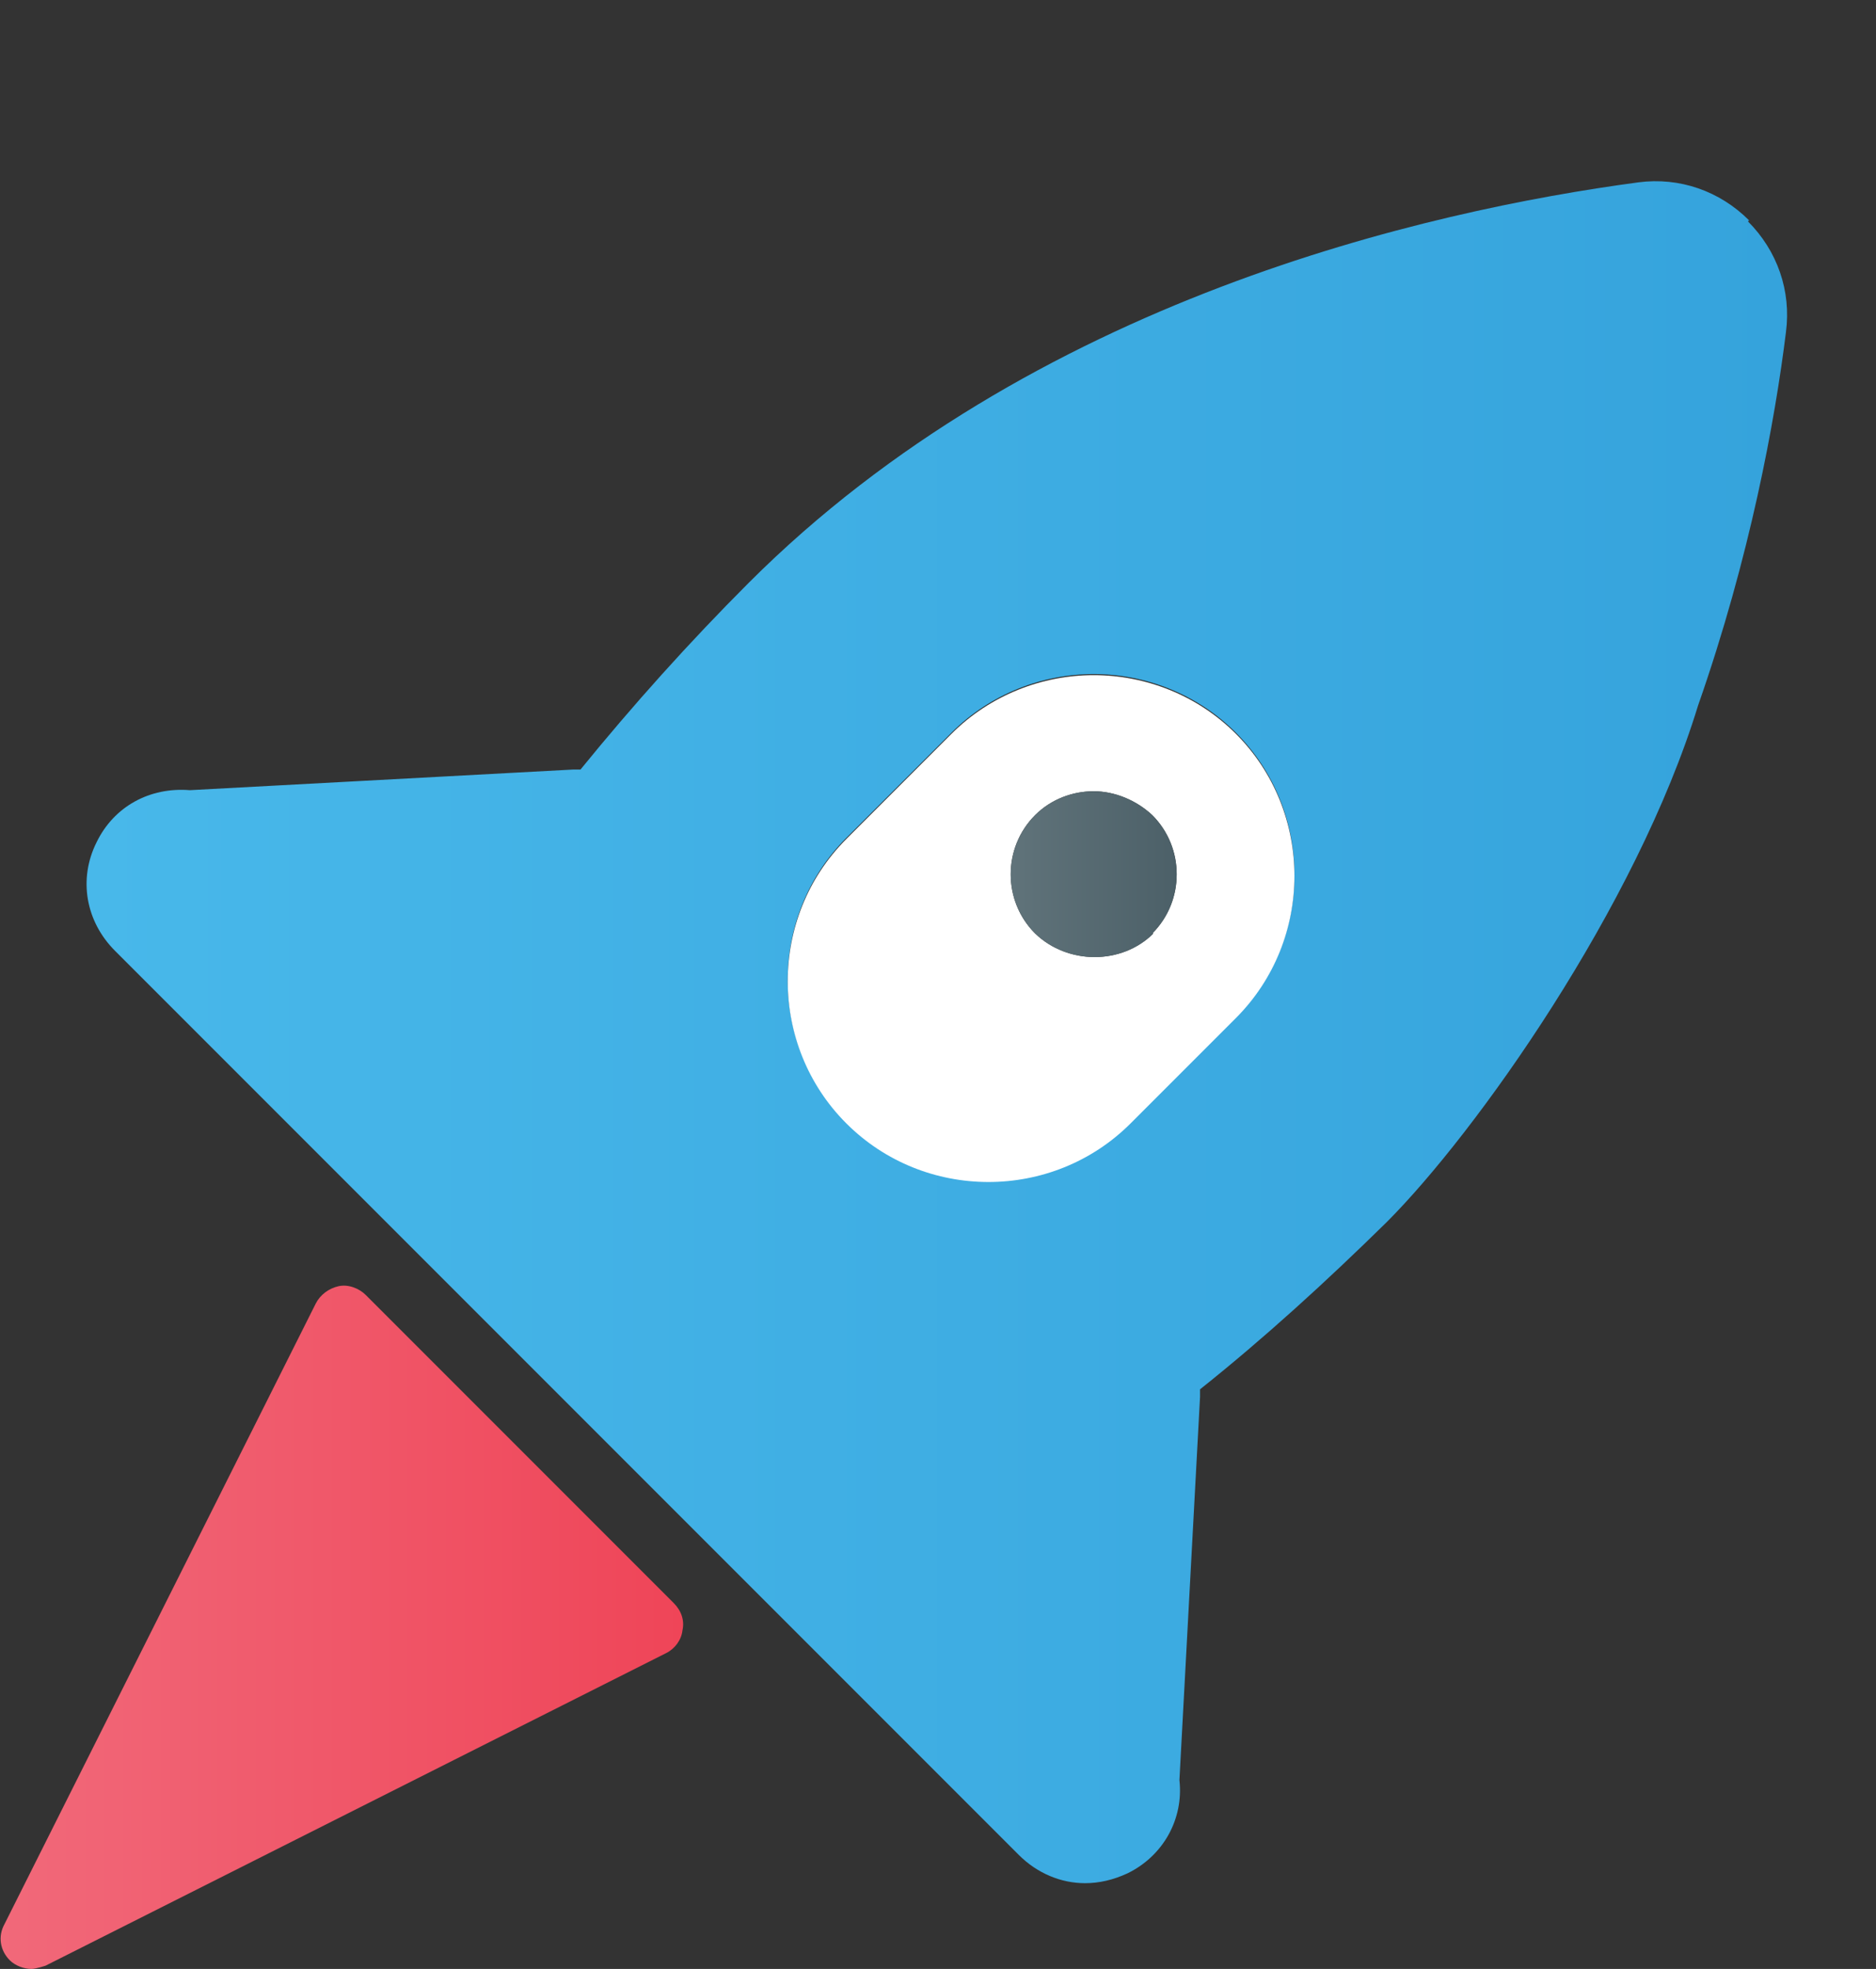
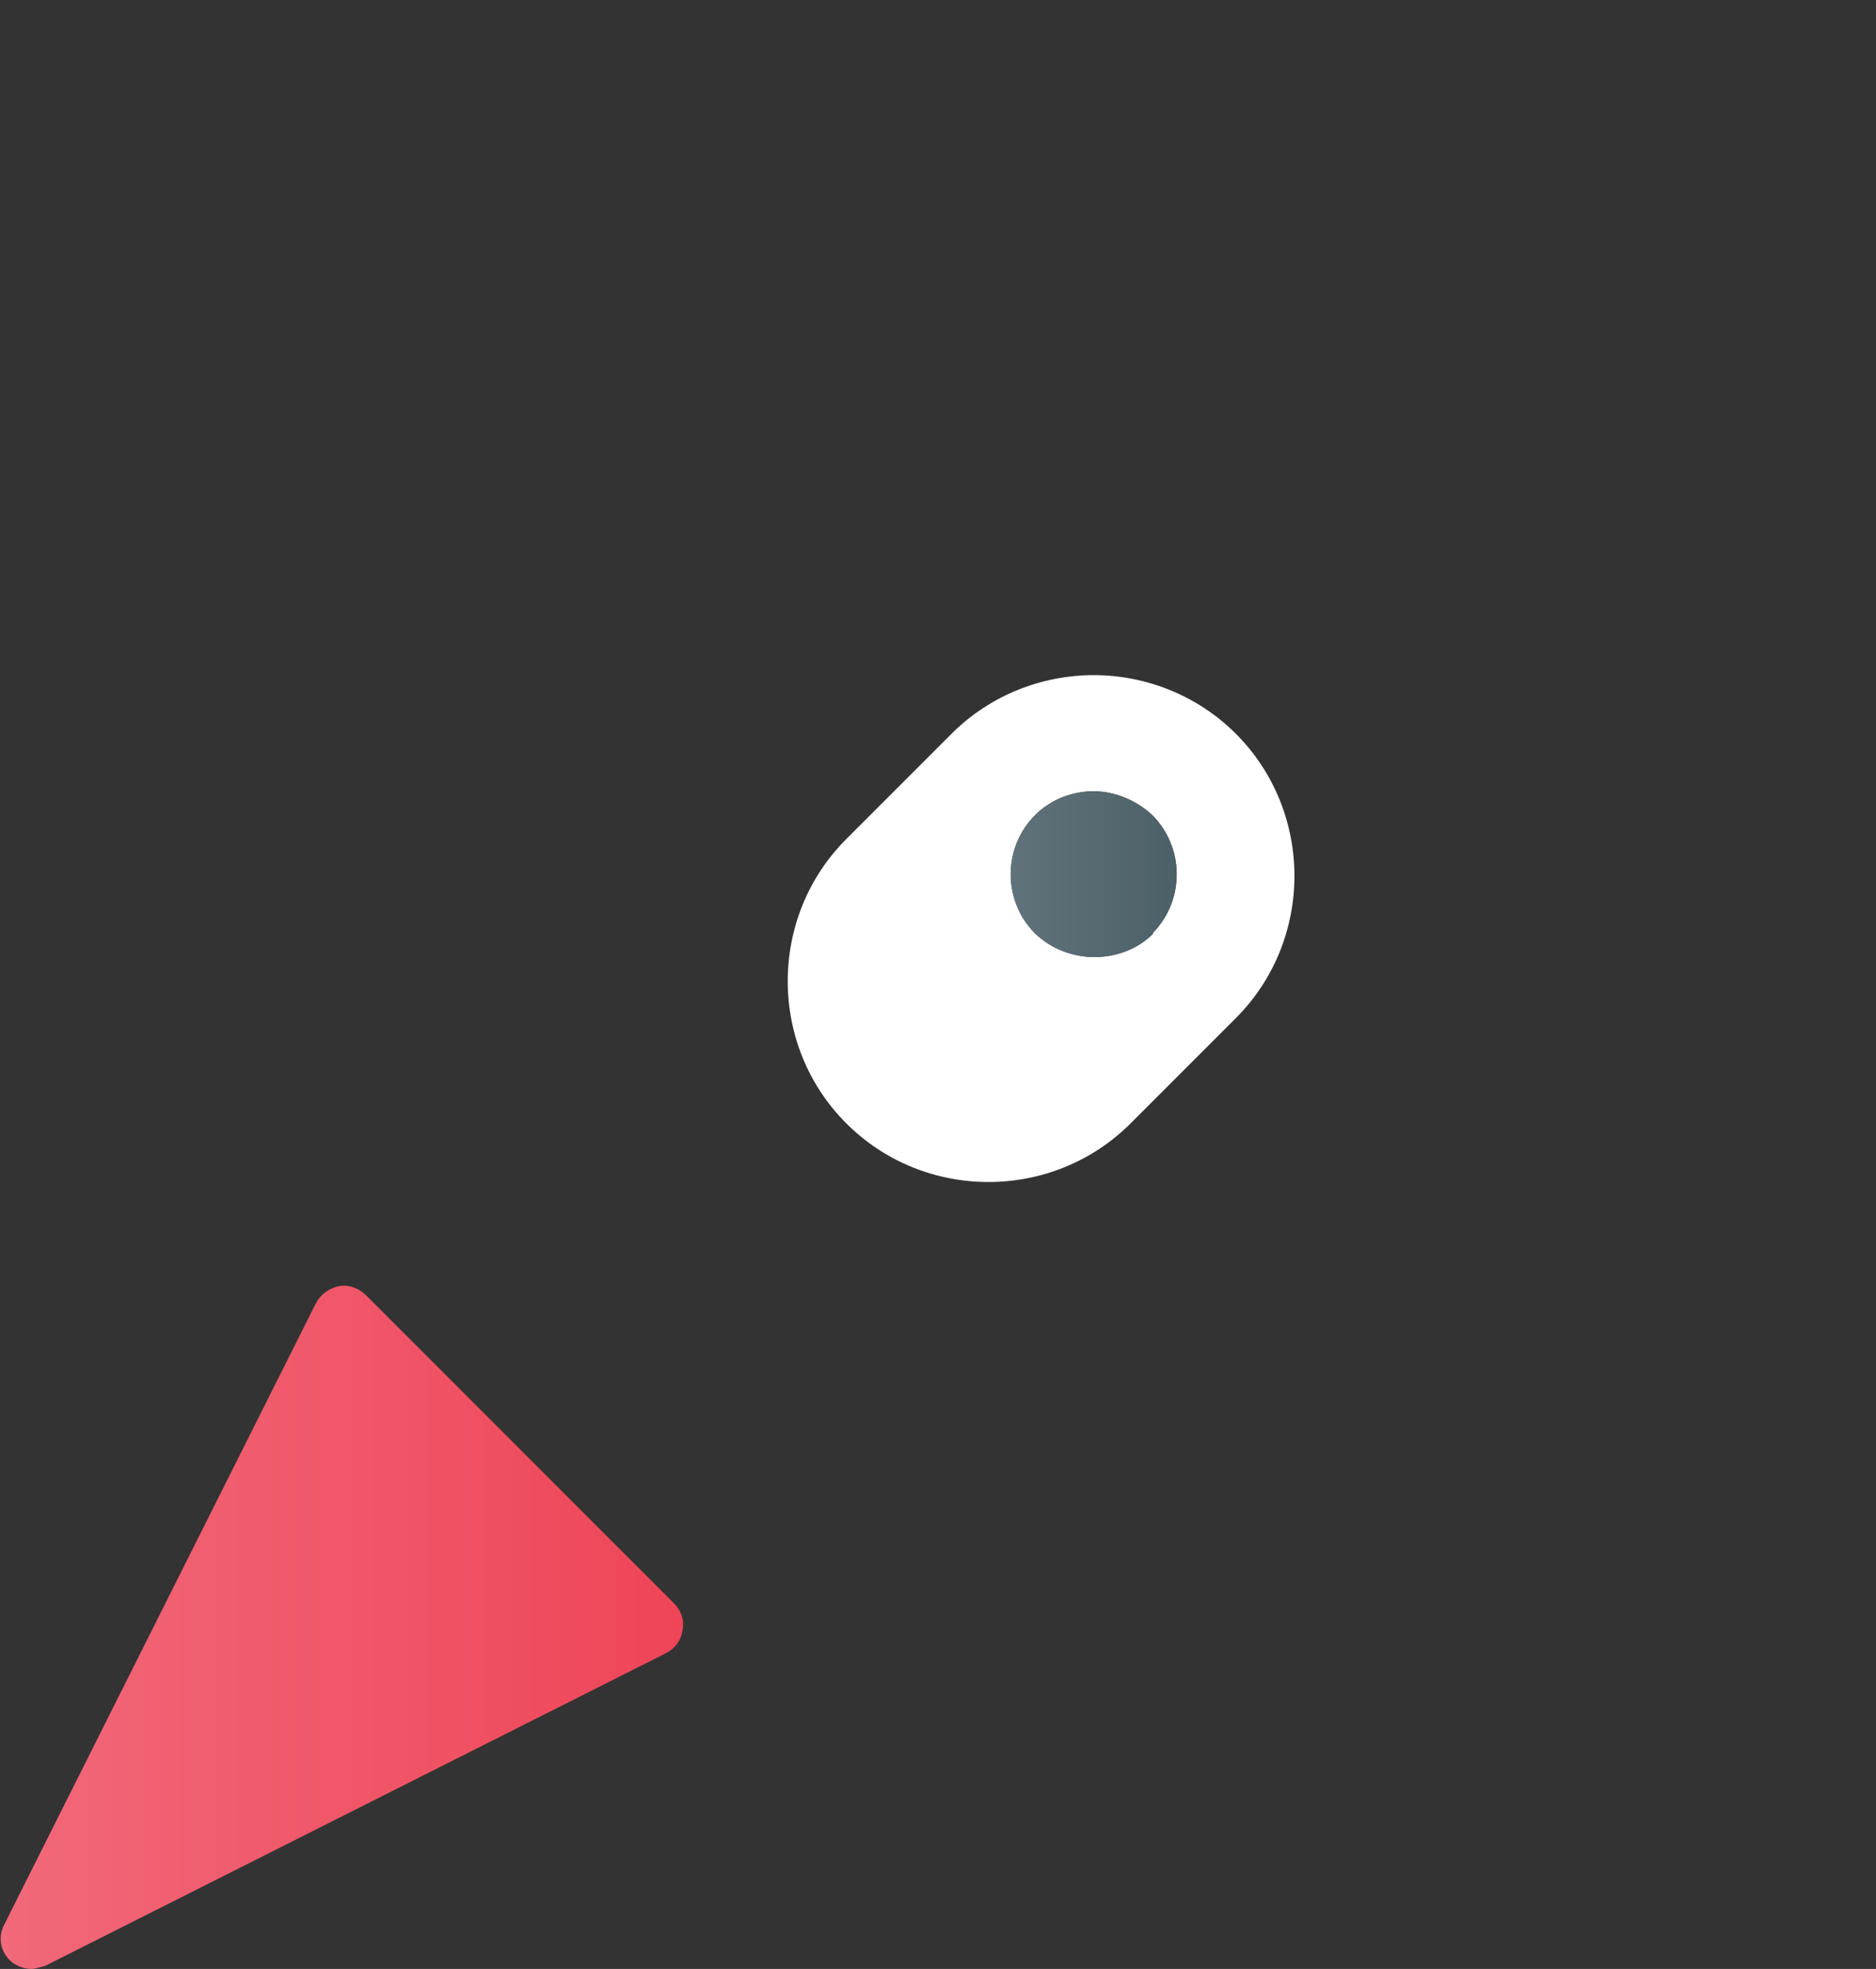
<svg xmlns="http://www.w3.org/2000/svg" id="Layer_1" data-name="Layer 1" viewBox="0 0 17.29 18.14">
  <rect x="0" y="0" width="17.29" height="18.14" fill="#333333" stroke="none" />
  <defs>
    <style>
      .cls-1 {
        fill: url(#_2);
      }

      .cls-2 {
        fill: url(#New_Gradient_Swatch_copy_20);
      }

      .cls-3 {
        fill: #fff;
      }

      .cls-4 {
        fill: url(#New_Gradient_Swatch_copy);
      }
    </style>
    <linearGradient id="_2" data-name="   2" x1=".8" y1="9.51" x2="16.47" y2="9.51" gradientUnits="userSpaceOnUse">
      <stop offset="0" stop-color="#48b8ea" />
      <stop offset="1" stop-color="#35a3dc" />
    </linearGradient>
    <linearGradient id="New_Gradient_Swatch_copy" data-name="New Gradient Swatch copy" x1="9.32" y1="8.05" x2="10.85" y2="8.05" gradientUnits="userSpaceOnUse">
      <stop offset="0" stop-color="#60737a" />
      <stop offset="1" stop-color="#4c6068" />
    </linearGradient>
    <linearGradient id="New_Gradient_Swatch_copy_20" data-name="New Gradient Swatch copy 20" x1="0" y1="14.99" x2="6.29" y2="14.99" gradientUnits="userSpaceOnUse">
      <stop offset="0" stop-color="#f1697a" />
      <stop offset="1" stop-color="#ef4558" />
    </linearGradient>
  </defs>
  <g>
-     <path class="cls-1" d="M16.12,2.03c-.27-.27-.64-.4-1.02-.35-1.94.26-5.59,1.08-8.2,3.69-.55.55-1.07,1.13-1.55,1.72-.02,0-.04,0-.07,0l-3.53.19c-.37-.03-.7.15-.86.48-.17.34-.1.73.17,1l2.17,2.17,4,4,2.16,2.16c.17.17.39.26.61.26.13,0,.26-.03.39-.09.33-.16.52-.5.48-.86l.19-3.53s0-.05,0-.07c.59-.47,1.16-.99,1.72-1.54.82-.82,2.3-2.9,2.87-4.76.48-1.37.71-2.63.81-3.44.05-.38-.08-.75-.35-1.02ZM11.39,9.37l-.97.97c-.72.72-1.9.72-2.62,0-.72-.72-.72-1.9,0-2.62l.97-.97c.36-.36.84-.54,1.31-.54s.95.18,1.31.54c.72.72.72,1.9,0,2.62Z" />
    <path class="cls-3" d="M11.39,6.76c-.36-.36-.84-.54-1.31-.54s-.95.18-1.31.54l-.97.97c-.72.72-.72,1.9,0,2.62.72.72,1.9.72,2.62,0l.97-.97c.72-.72.72-1.9,0-2.62ZM10.63,8.6c-.29.29-.79.29-1.09,0-.3-.3-.3-.79,0-1.09.15-.15.35-.22.54-.22s.39.08.54.22c.3.3.3.79,0,1.09Z" />
  </g>
  <path class="cls-4" d="M10.63,8.6c-.29.29-.79.29-1.09,0-.3-.3-.3-.79,0-1.09.15-.15.35-.22.54-.22s.39.08.54.22c.3.3.3.79,0,1.09Z" />
  <path class="cls-2" d="M6.29,15.02c-.01.09-.07.17-.15.21L.42,18.11s-.09.03-.13.03c-.07,0-.15-.03-.2-.08-.09-.09-.11-.22-.05-.33l2.87-5.72c.04-.08.12-.14.21-.16.09-.02.19.02.25.08l2.84,2.84c.07.07.1.16.08.25Z" />
</svg>